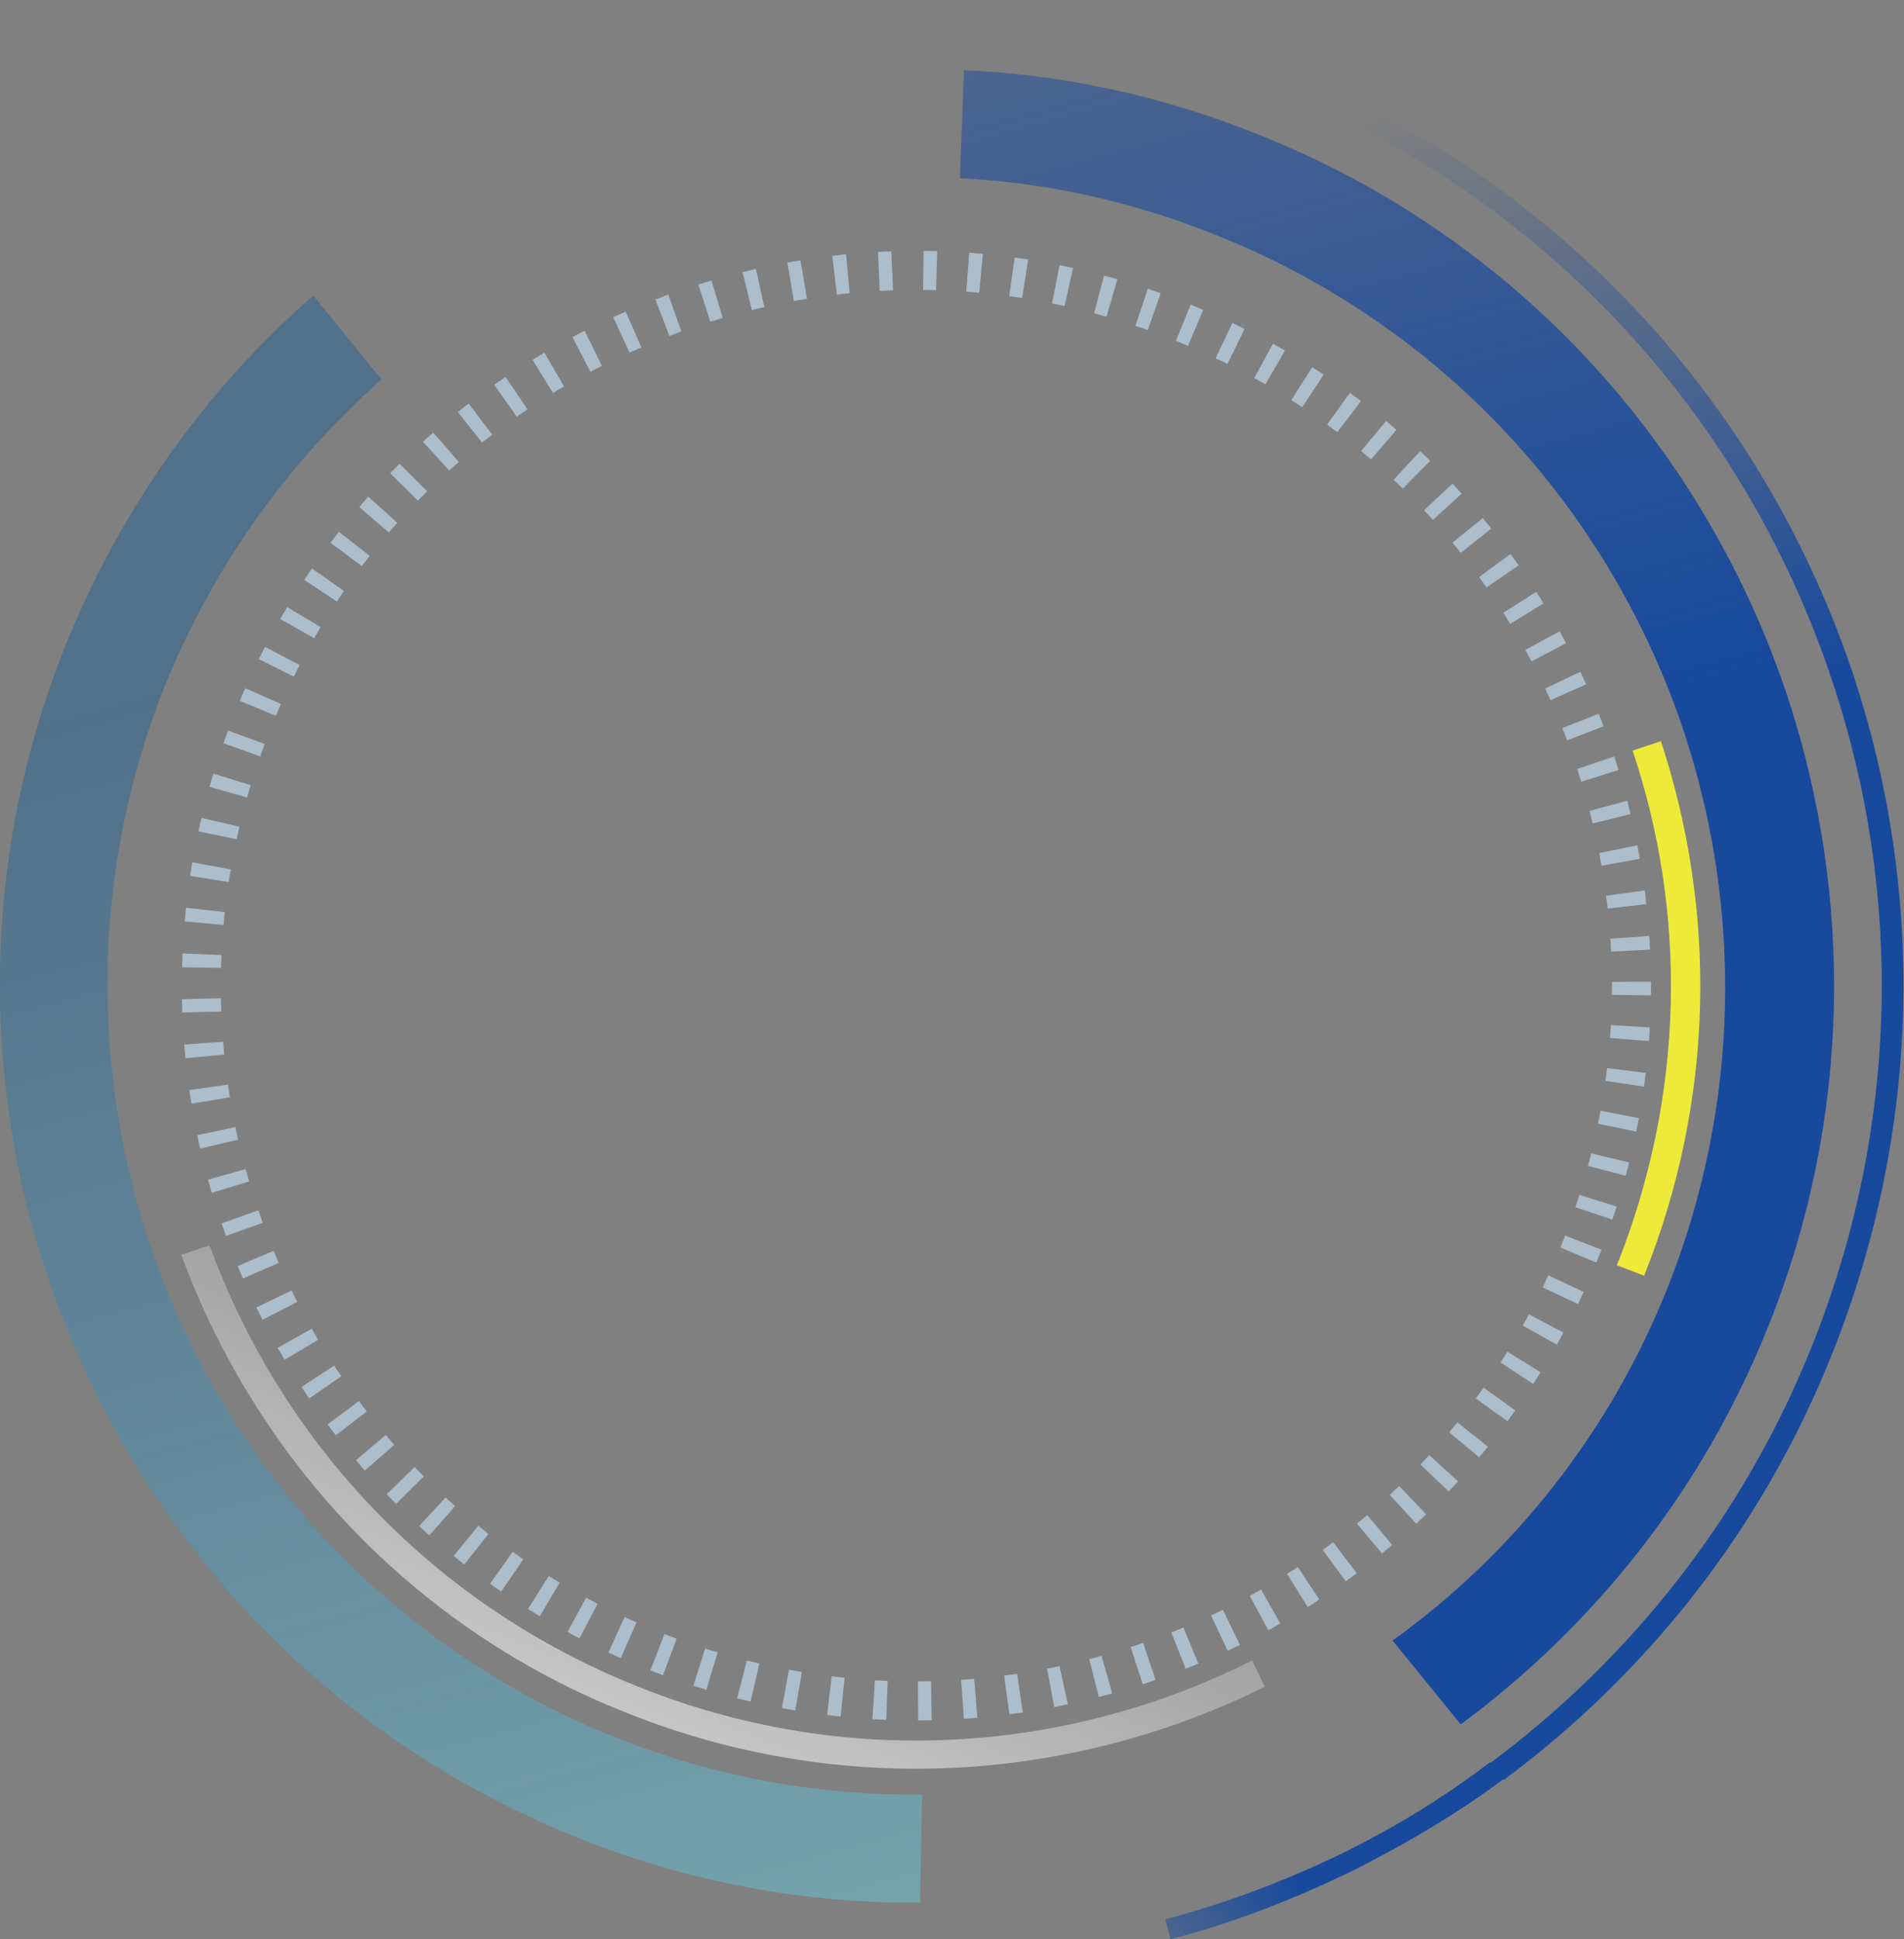
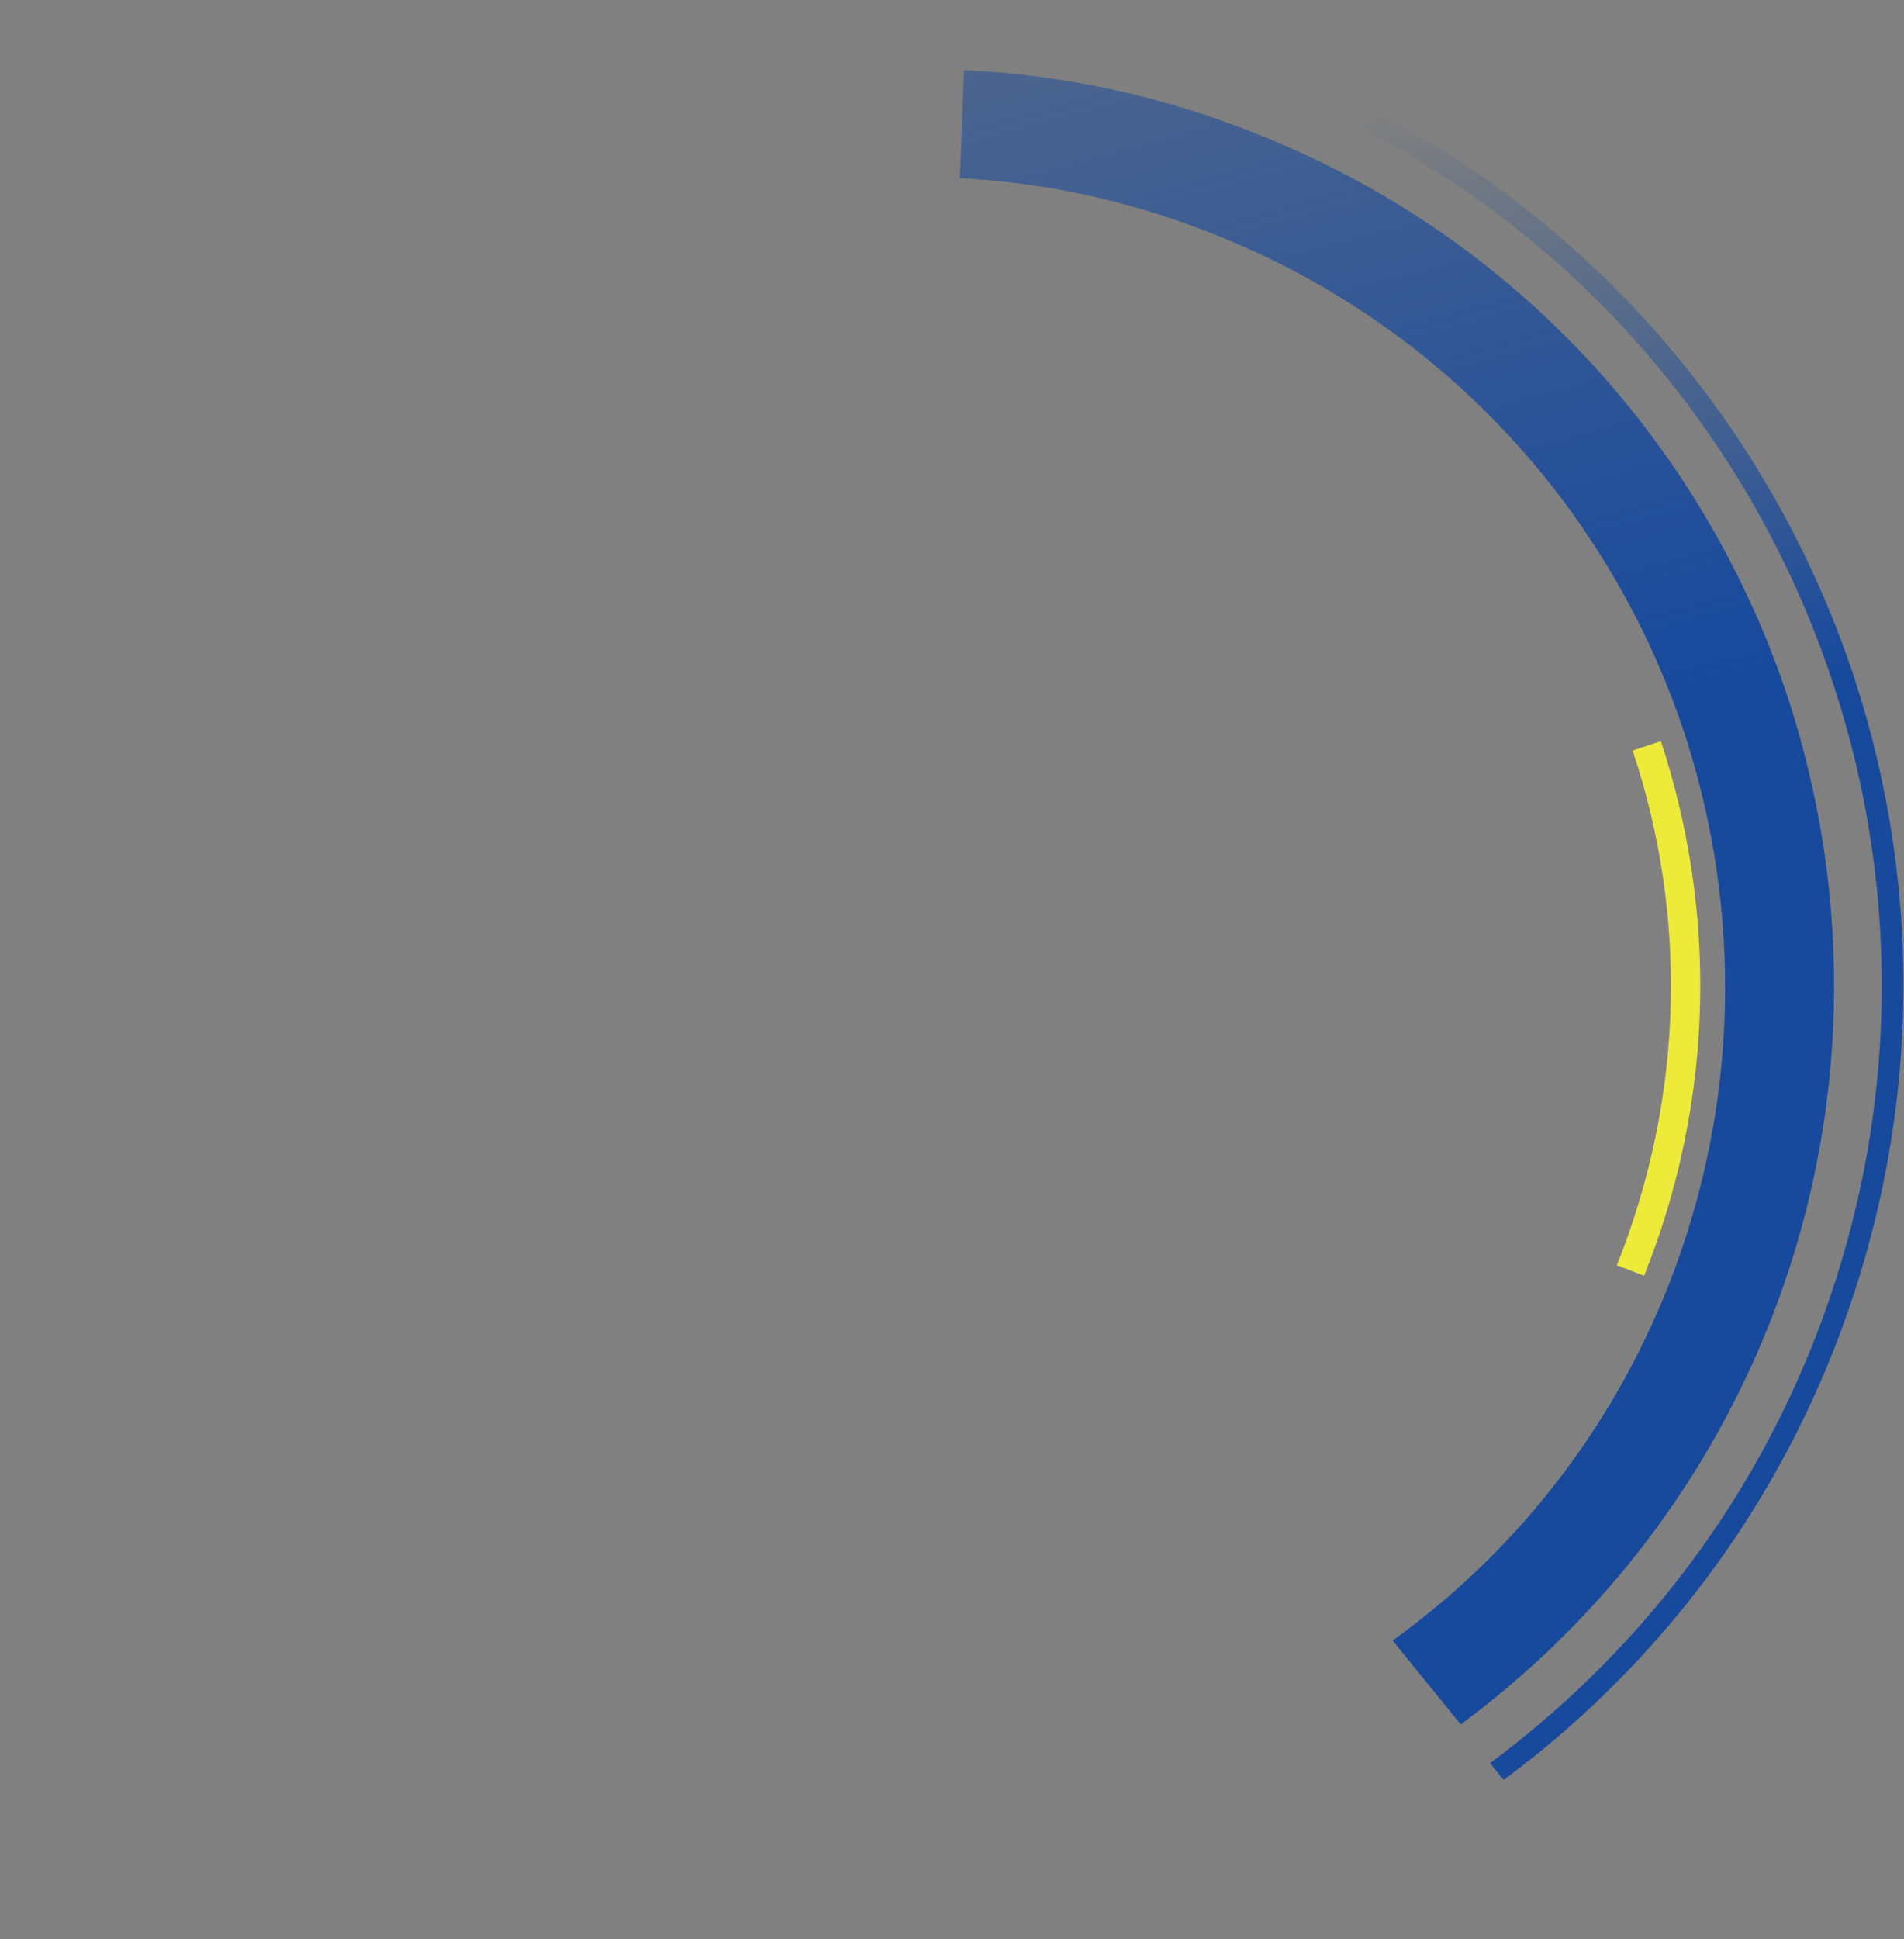
<svg xmlns="http://www.w3.org/2000/svg" version="1.1" id="design" x="0px" y="0px" viewBox="0 0 181.7 185" style="enable-background:new 0 0 181.7 185;" xml:space="preserve">
  <rect x="0" y="0" width="181.7" height="185" fill="#808080" stroke="none" />
  <style type="text/css">
	.st0{fill:url(#SVGID_1_);}
	.st1{fill:url(#SVGID_2_);}
	.st2{fill:url(#SVGID_3_);}
	.st3{opacity:0.55;fill:url(#SVGID_4_);}
	.st4{opacity:0.65;}
	.st5{fill:none;stroke:#C3DDF3;stroke-width:3.725;stroke-miterlimit:10;stroke-dasharray:1.272,2.971;}
	.st6{fill:#EEEA3A;}
	.st7{opacity:0.55;fill:url(#SVGID_5_);}
</style>
  <g>
    <linearGradient id="SVGID_1_" gradientUnits="userSpaceOnUse" x1="397.729" y1="-104.932" x2="397.729" y2="-243.922" gradientTransform="matrix(0.966 -0.259 0.259 0.966 -192.395 350.079)">
      <stop offset="0" style="stop-color:#17499D" />
      <stop offset="0.546" style="stop-color:#17499D" />
      <stop offset="1" style="stop-color:#17499D;stop-opacity:0" />
    </linearGradient>
    <path class="st0" d="M177,64.8c-8.4-25.6-27.6-47.4-54.6-58.2c-10-4-20.2-6.1-30.4-6.6l0,2c9.9,0.5,19.9,2.6,29.7,6.5   C148,19,166.8,40.3,175,65.4c6.5,19.8,6.3,41.9-2,62.8c-6.6,16.6-17.5,30.1-30.8,40l1.3,1.6c13.6-10.1,24.7-23.9,31.4-40.8   C183.4,107.6,183.6,85,177,64.8z" />
    <linearGradient id="SVGID_2_" gradientUnits="userSpaceOnUse" x1="379.951" y1="-91.895" x2="324.141" y2="-76.567" gradientTransform="matrix(0.966 -0.259 0.259 0.966 -192.395 350.079)">
      <stop offset="0" style="stop-color:#17499D" />
      <stop offset="0.546" style="stop-color:#17499D" />
      <stop offset="1" style="stop-color:#17499D;stop-opacity:0" />
    </linearGradient>
-     <path class="st1" d="M128.5,176.6c-5.5,2.7-11.3,4.9-17.3,6.5l0.5,1.9c6.1-1.6,12-3.9,17.7-6.7c4.9-2.5,9.7-5.3,14.1-8.6l-1.3-1.6   C137.9,171.4,133.3,174.2,128.5,176.6z" />
    <linearGradient id="SVGID_3_" gradientUnits="userSpaceOnUse" x1="162.348" y1="158.329" x2="119.712" y2="-0.789">
      <stop offset="0" style="stop-color:#17499D" />
      <stop offset="0.546" style="stop-color:#17499D" />
      <stop offset="0.999" style="stop-color:#17499D;stop-opacity:0.5" />
    </linearGradient>
    <path class="st2" d="M116,22.4c22.1,8.8,37.9,26.7,44.8,47.7c5.4,16.6,5.3,35.1-1.6,52.6c-5.6,14.1-14.9,25.6-26.3,33.8l6.5,8   c12.7-9.4,23.1-22.3,29.4-38.1c7.9-19.8,8-40.8,1.9-59.6c-7.8-23.8-25.7-44.1-50.7-54c-9.2-3.7-18.7-5.7-28-6.1L91.6,17   C99.8,17.4,108,19.2,116,22.4z" />
    <linearGradient id="SVGID_4_" gradientUnits="userSpaceOnUse" x1="283.164" y1="-82.365" x2="283.164" y2="-221.972" gradientTransform="matrix(0.966 -0.259 0.259 0.966 -192.395 350.079)">
      <stop offset="0" style="stop-color:#71C7D5" />
      <stop offset="0.117" style="stop-color:#66BBCE;stop-opacity:0.977" />
      <stop offset="1" style="stop-color:#165D95;stop-opacity:0.8" />
    </linearGradient>
-     <path class="st3" d="M58.9,165.8c-21.2-8.4-36.6-25.2-43.9-45.1c-6.3-17.2-6.6-36.8,0.7-55.2C20.4,53.9,27.6,44,36.4,36.2l-6.5-8   C19.8,37,11.6,48.3,6.2,61.7c-8.3,20.8-8,43-0.8,62.5c8.3,22.5,25.7,41.5,49.7,51.1c10.7,4.3,21.8,6.3,32.7,6.2l0.2-10.3   C78.4,171.3,68.5,169.6,58.9,165.8z" />
    <g class="st4">
-       <path class="st5" d="M152.3,72.8c4.8,14.7,4.7,31-1.5,46.5c-6.5,16.2-18.5,28.6-33,35.8c-16.8,8.3-36.9,9.8-55.6,2.3    c-18.7-7.5-32.3-22.3-38.8-39.9c-5.6-15.2-5.8-32.5,0.7-48.7c6.8-17.1,19.7-29.9,35.3-36.9c16.3-7.4,35.4-8.4,53.3-1.2    C132.3,38.5,146.2,54.3,152.3,72.8z" />
-     </g>
+       </g>
    <path class="st6" d="M154.3,120.7l2.6,1c6.8-17,6.9-34.9,1.6-51l-2.7,0.9C161,87.1,160.8,104.4,154.3,120.7z" />
    <linearGradient id="SVGID_5_" gradientUnits="userSpaceOnUse" x1="398.877" y1="961.441" x2="548.423" y2="961.441" gradientTransform="matrix(0.37 -0.929 0.929 0.37 -981.021 178.304)">
      <stop offset="0" style="stop-color:#FFFFFF" />
      <stop offset="0.363" style="stop-color:#FFFFFF;stop-opacity:0" />
      <stop offset="0.563" style="stop-color:#FFFFFF" />
      <stop offset="0.735" style="stop-color:#FFFFFF;stop-opacity:0.6" />
      <stop offset="0.938" style="stop-color:#FFFFFF" />
    </linearGradient>
-     <path class="st7" d="M60.9,160.9c-19.8-7.9-34.1-23.5-40.9-42.1l-2.7,0.9c7.1,19.3,22,35.6,42.5,43.7c20.5,8.2,42.6,6.6,60.9-2.5   l-1.2-2.5C101.8,167.3,80.6,168.8,60.9,160.9z" />
  </g>
</svg>